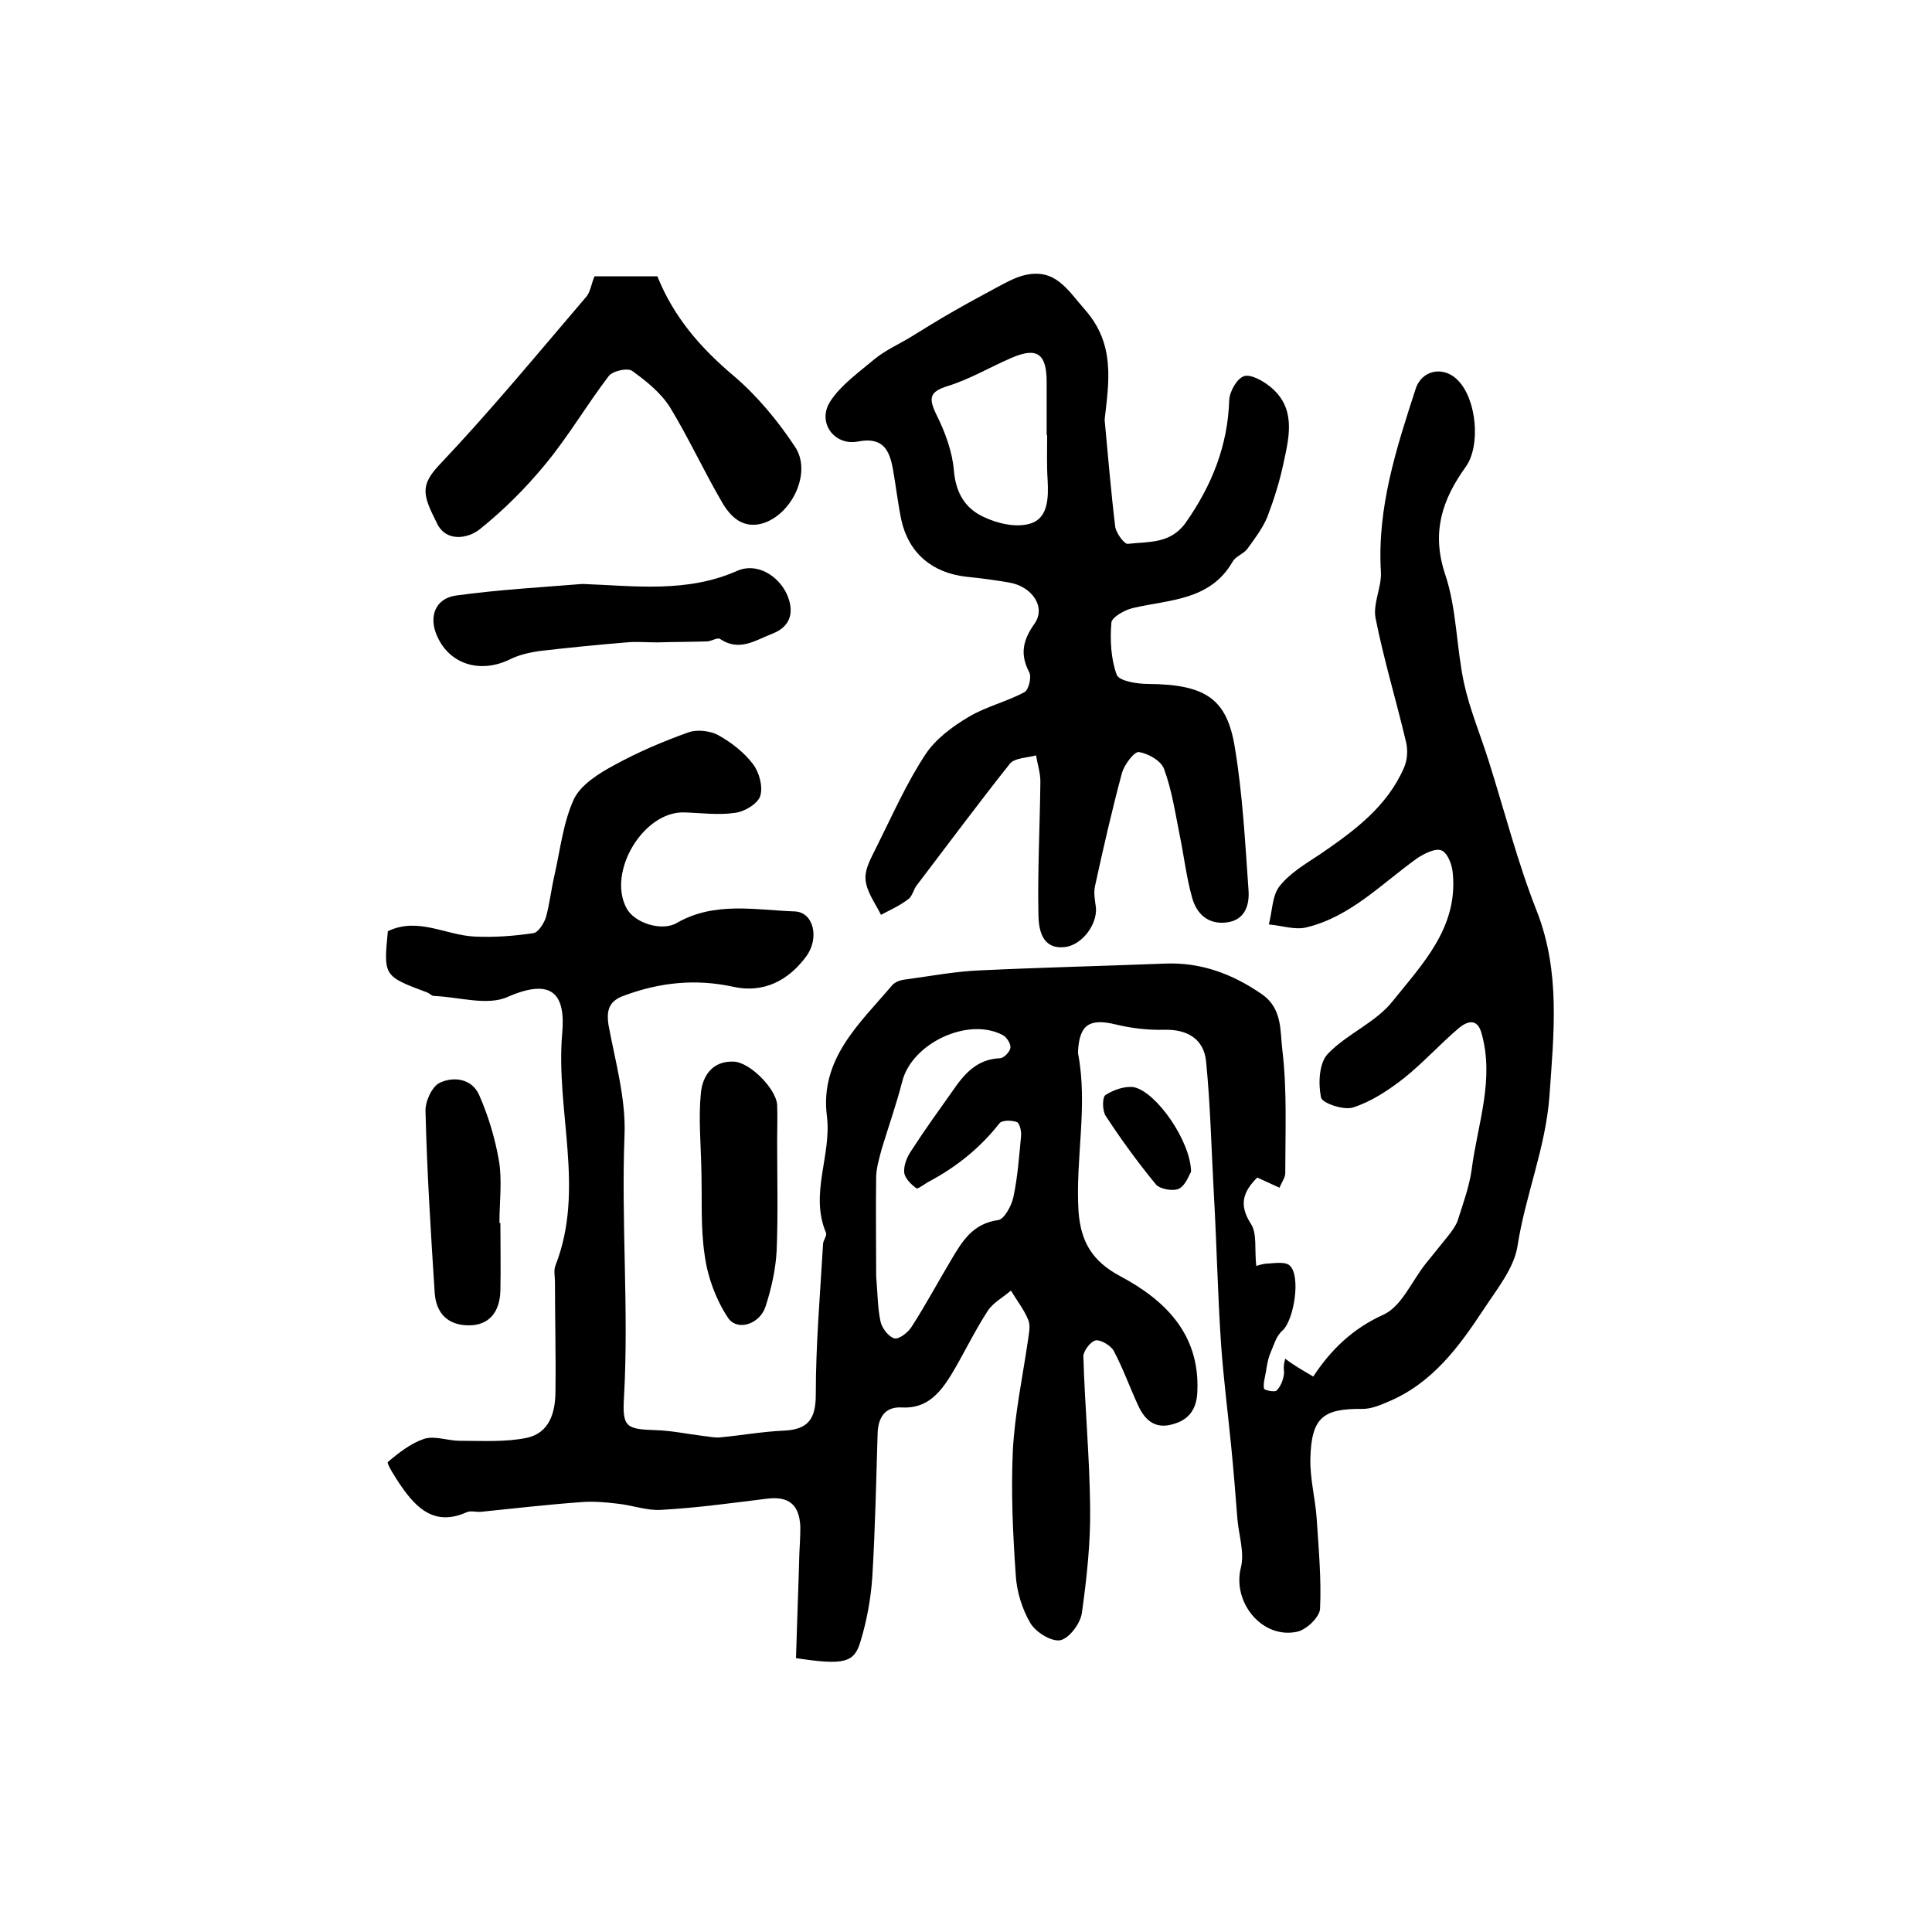
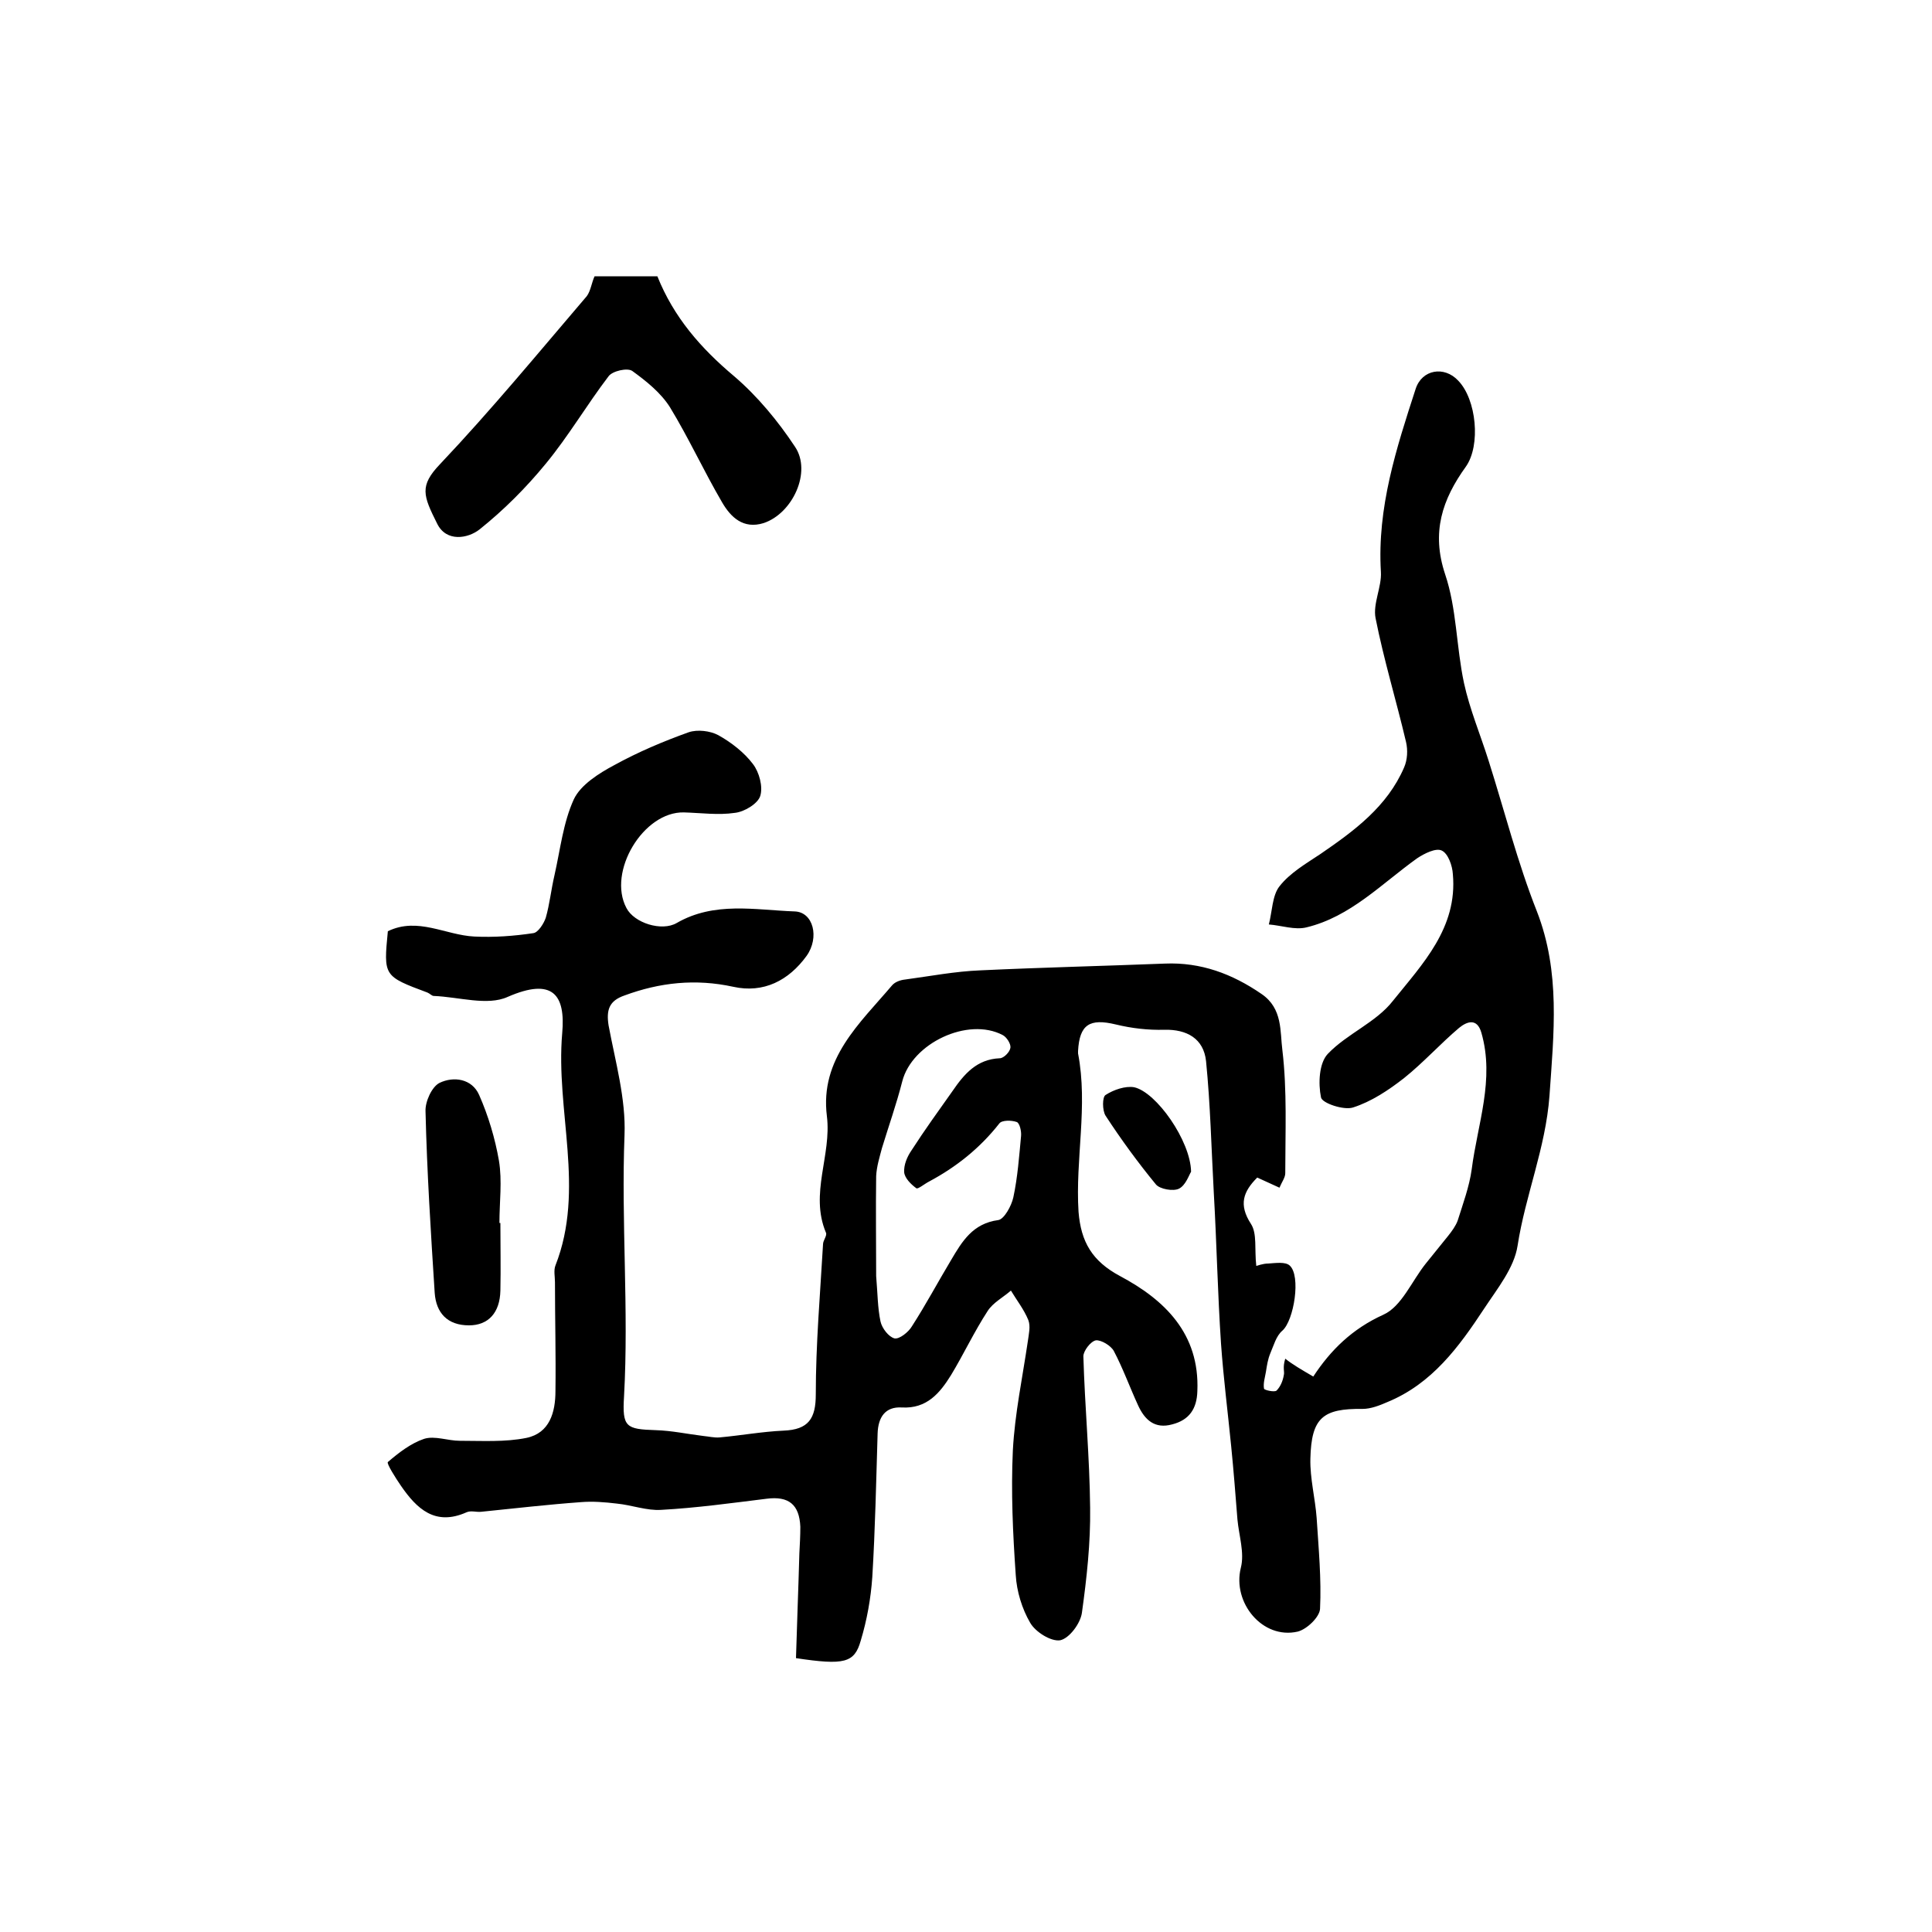
<svg xmlns="http://www.w3.org/2000/svg" version="1.1" id="图层_1" x="0px" y="0px" viewBox="0 0 400 400" style="enable-background:new 0 0 400 400;" xml:space="preserve">
  <style type="text/css">
	.st0{fill:#FFFFFF;}
</style>
  <g>
    <path d="M271.9,285c3.6-5.5,8.1-9.9,14.5-12.8c3.8-1.7,5.9-7,8.8-10.6c1.5-1.9,3.1-3.8,4.6-5.7c0.8-1,1.6-2.1,2-3.2   c1.1-3.5,2.4-7,2.9-10.6c1.2-9.4,4.8-18.6,2-28.3c-0.9-3.1-3-2.3-4.6-1c-3.9,3.3-7.4,7.2-11.4,10.4c-3.2,2.5-6.8,4.9-10.6,6.1   c-1.9,0.6-6.4-0.9-6.6-2.1c-0.6-2.9-0.4-7.1,1.4-9c4-4.2,10-6.5,13.5-11c6.1-7.6,13.4-15.1,12.4-26.2c-0.1-1.8-1-4.3-2.3-4.9   c-1.2-0.6-3.6,0.6-5.1,1.6c-7.4,5.3-13.8,12.1-22.9,14.3c-2.4,0.6-5.2-0.4-7.8-0.6c0.7-2.7,0.7-6,2.2-7.9c2.2-2.8,5.5-4.7,8.5-6.7   c7-4.8,13.8-9.8,17.3-17.9c0.7-1.6,0.8-3.6,0.4-5.3c-2-8.5-4.6-17-6.3-25.6c-0.6-3,1.3-6.5,1.1-9.6c-0.8-13.3,3.2-25.6,7.2-37.9   c1.3-4,5.9-4.8,8.8-1.7c3.8,3.9,4.7,13.4,1.6,17.8c-4.9,6.8-7.2,13.6-4.3,22.3c2.4,7.1,2.3,15,3.9,22.5c1.2,5.5,3.4,10.7,5.1,16.1   c3.3,10.4,6,21.1,10,31.2c4.9,12.6,3.5,25.2,2.6,38.2c-0.8,10.8-5,20.6-6.6,31c-0.7,4.6-4.2,8.9-6.9,13   c-5.2,7.9-10.8,15.6-20.1,19.4c-1.6,0.7-3.4,1.4-5.1,1.4c-8.2-0.1-10.6,1.8-10.8,10.3c-0.1,4.1,1,8.2,1.3,12.3   c0.4,6.3,1,12.6,0.7,18.8c-0.1,1.7-2.7,4.2-4.6,4.7c-7.3,1.7-13.6-6-11.8-13.2c0.8-3.1-0.4-6.7-0.7-10c-0.4-5.1-0.8-10.2-1.3-15.2   c-0.7-7.1-1.6-14.1-2.1-21.2c-0.7-10.4-0.9-20.9-1.5-31.3c-0.5-9.1-0.7-18.2-1.6-27.2c-0.5-4.7-4-6.6-8.6-6.5   c-3.4,0.1-6.8-0.3-10.1-1.1c-5.4-1.3-7.5,0-7.8,5.5c0,0.2,0,0.3,0,0.5c2.1,10.9-0.6,21.9,0.1,32.8c0.5,6.2,2.8,10.2,8.6,13.3   c9.2,4.9,16.5,11.9,16,23.8c-0.1,3.7-1.7,6-5.2,6.9c-3.6,1-5.7-0.9-7.1-4c-1.7-3.7-3.1-7.6-5-11.2c-0.6-1.1-2.6-2.3-3.7-2.2   c-1.1,0.2-2.6,2.2-2.6,3.3c0.3,10.5,1.3,20.9,1.4,31.4c0.1,7.2-0.7,14.5-1.7,21.7c-0.3,2.2-2.6,5.3-4.5,5.7   c-1.9,0.3-5.1-1.7-6.2-3.6c-1.7-2.9-2.8-6.5-3-9.9c-0.6-8.6-1-17.2-0.6-25.8c0.4-7.6,2-15.1,3.1-22.6c0.2-1.5,0.6-3.1,0.1-4.4   c-0.9-2.2-2.4-4.1-3.6-6.1c-1.6,1.4-3.7,2.5-4.8,4.2c-2.8,4.3-5,9-7.6,13.3c-2.3,3.7-5,7-10.2,6.7c-3.4-0.2-4.9,2-5,5.4   c-0.3,9.9-0.5,19.8-1.1,29.7c-0.3,4.4-1.1,8.9-2.4,13.2c-1.3,4.6-3.4,5.1-13.4,3.6c0.2-7.1,0.5-14.4,0.7-21.7   c0.1-1.8,0.2-3.7,0.2-5.5c-0.2-4.6-2.4-6.4-7-5.8c-7.3,0.9-14.5,1.9-21.8,2.3c-3,0.2-6.1-1-9.2-1.3c-2.5-0.3-5-0.5-7.4-0.3   c-6.9,0.5-13.8,1.3-20.7,2c-1,0.1-2.1-0.3-3,0.1c-6.5,2.9-10.3-0.7-13.6-5.5c-1.1-1.6-3-4.6-2.7-4.9c2.2-1.9,4.8-3.9,7.5-4.8   c2.2-0.7,4.9,0.4,7.4,0.4c4.6,0,9.4,0.3,13.8-0.6c4.8-1,6-5.3,6-9.7c0.1-7.5-0.1-15-0.1-22.5c0-1.2-0.3-2.5,0.1-3.5   c6.2-15.8,0-32,1.4-48.1c0.7-7.9-1.9-11.6-11.3-7.5c-4.2,1.9-10.1,0-15.3-0.2c-0.4,0-0.8-0.5-1.3-0.7c-9.1-3.4-9.1-3.4-8.2-12.7   c6.2-3,11.9,0.8,17.9,1.1c4.1,0.2,8.2-0.1,12.2-0.7c1-0.1,2.2-2,2.6-3.2c0.8-2.8,1.1-5.8,1.8-8.8c1.2-5.3,1.8-10.9,4-15.7   c1.4-3,5.2-5.4,8.4-7.1c4.9-2.7,10.1-4.9,15.4-6.8c1.8-0.6,4.4-0.3,6.1,0.6c2.7,1.5,5.4,3.6,7.2,6c1.3,1.7,2.1,4.7,1.5,6.6   c-0.5,1.6-3.3,3.3-5.3,3.5c-3.4,0.5-7,0-10.5-0.1c-8.4-0.2-15.9,12.3-11.9,19.8c1.6,3.1,7.3,4.9,10.4,3.1   c7.8-4.5,16.2-2.7,24.4-2.4c3.9,0.1,5.2,5.4,2.5,9.2c-3.7,5.1-8.9,7.8-15.2,6.4c-7.8-1.7-15.2-0.9-22.5,1.8c-3.2,1.1-3.8,3-3.3,6.2   c1.4,7.5,3.6,15.2,3.3,22.7c-0.7,18,0.9,36.1-0.1,54.1c-0.4,6.4,0.4,6.8,6.6,7c3.3,0.1,6.5,0.8,9.8,1.2c1.1,0.1,2.3,0.4,3.4,0.3   c4.4-0.4,8.8-1.2,13.2-1.4c5.2-0.2,6.7-2.5,6.7-7.5c0-10.4,0.9-20.7,1.5-31.1c0-0.8,0.9-1.8,0.6-2.4c-3.4-8.1,1.2-16,0.2-24.1   c-1.5-11.9,6.8-19.2,13.5-27.1c0.6-0.7,1.7-1.1,2.7-1.2c5.2-0.7,10.4-1.7,15.6-1.9c12.7-0.6,25.5-0.9,38.2-1.4   c7.4-0.3,13.9,2.1,20,6.3c4.4,3,3.8,7.8,4.3,11.6c1,8.4,0.6,17,0.6,25.5c0,0.9-0.7,1.8-1.2,3c-1.6-0.7-3-1.4-4.6-2.1   c-2.9,2.9-3.9,5.6-1.3,9.6c1.3,2,0.7,5.2,1.1,8.7c0.1,0,1.3-0.5,2.5-0.5c1.5-0.1,3.5-0.4,4.4,0.4c2.4,2.1,0.9,11.4-1.5,13.5   c-1.3,1.1-1.8,3.1-2.5,4.7c-0.5,1.2-0.7,2.5-0.9,3.8c-0.2,1.2-0.6,2.4-0.4,3.5c0,0.3,2.2,0.8,2.6,0.4c0.8-0.8,1.3-2,1.5-3.2   c0.2-0.7-0.3-1.5,0.3-3.4C267.6,282.5,269.5,283.6,271.9,285z M181.4,264.2c0.3,3.5,0.3,6.6,0.9,9.4c0.3,1.4,1.7,3.2,2.9,3.5   c1,0.2,2.9-1.3,3.6-2.5c2.9-4.5,5.4-9.2,8.1-13.7c2.3-3.9,4.5-7.6,9.8-8.3c1.2-0.2,2.7-2.9,3.1-4.7c0.9-4.2,1.2-8.5,1.6-12.7   c0.1-1-0.3-2.7-0.9-2.9c-1.1-0.4-3.1-0.4-3.6,0.3c-4,5.1-8.9,9-14.5,12c-1,0.5-2.4,1.7-2.7,1.4c-1.1-0.8-2.4-2.1-2.5-3.3   c-0.1-1.5,0.6-3.2,1.5-4.5c2.7-4.2,5.6-8.2,8.5-12.3c2.4-3.5,5-6.6,9.8-6.8c0.8,0,2.1-1.3,2.2-2.2c0.1-0.8-0.8-2.2-1.6-2.6   c-7.2-3.8-18.8,1.7-20.8,9.6c-1.2,4.7-2.8,9.2-4.2,13.8c-0.5,1.9-1.1,3.8-1.2,5.8C181.3,250.5,181.4,257.6,181.4,264.2z" />
-     <path d="M228.7,86.9c0.7,7.4,1.3,14.8,2.2,22.2c0.2,1.3,1.9,3.6,2.6,3.5c4.2-0.5,8.8,0.1,12-4.4c5.4-7.7,8.7-15.9,9-25.4   c0.1-1.8,1.6-4.4,3-4.9c1.4-0.5,3.9,0.9,5.4,2.1c5.4,4.3,4.1,10.1,2.9,15.6c-0.8,3.9-2,7.7-3.4,11.4c-1,2.4-2.6,4.5-4.2,6.7   c-0.8,1-2.4,1.5-3,2.6c-4.7,8.1-13.1,7.8-20.7,9.6c-1.7,0.4-4.3,1.9-4.4,3c-0.3,3.6-0.1,7.5,1.1,10.8c0.5,1.3,4.2,1.9,6.5,1.9   c12,0.1,16.4,3.1,18,13.4c1.6,9.7,2.1,19.6,2.8,29.4c0.2,3.1-0.8,6.2-4.7,6.6c-3.8,0.4-6.1-1.9-7-5.2c-1.2-4.3-1.7-8.8-2.6-13.1   c-0.9-4.5-1.6-9.2-3.2-13.5c-0.6-1.7-3.3-3.2-5.2-3.5c-1-0.1-3,2.6-3.5,4.3c-2.1,7.8-3.9,15.7-5.6,23.5c-0.3,1.4,0,2.9,0.2,4.4   c0.3,3.6-3,7.9-6.6,8.2c-4.5,0.4-5.2-3.5-5.3-6.4c-0.2-9.3,0.3-18.6,0.4-27.9c0-1.8-0.6-3.6-0.9-5.4c-1.8,0.5-4.4,0.5-5.4,1.7   c-6.6,8.3-12.9,16.8-19.3,25.2c-0.7,0.9-0.9,2.3-1.8,2.9c-1.7,1.3-3.7,2.2-5.6,3.2c-1.2-2.4-3-4.8-3.2-7.3c-0.2-2.3,1.3-4.7,2.4-7   c3.2-6.4,6.1-13,10-18.9c2.1-3.2,5.6-5.8,9-7.8c3.5-2.1,7.8-3.1,11.5-5.1c0.9-0.5,1.5-3.1,1-4.1c-2-3.8-1.3-6.7,1.1-10.1   c2.4-3.4-0.5-7.7-5.3-8.5c-2.9-0.5-5.9-0.9-8.9-1.2c-7-0.8-11.9-4.9-13.4-11.8c-0.7-3.4-1.1-6.9-1.7-10.3c-0.7-4-2-6.9-7.2-5.9   c-5,1-8.6-4-5.8-8.3c2.2-3.4,5.9-6,9.1-8.7c2.2-1.8,4.8-3,7.2-4.4c3.1-1.9,6.1-3.8,9.3-5.6c2.9-1.7,5.8-3.2,8.7-4.8   c1.9-1,3.8-2.1,5.8-2.6c6.5-1.6,9,3,12.7,7.2C230.9,71.3,229.6,79,228.7,86.9z M216.8,90.1c0,0-0.1,0-0.1,0c0-3.7,0-7.3,0-11   c0-5.9-2-7.3-7.3-5c-4.4,1.9-8.6,4.4-13.1,5.8c-3.9,1.2-4.1,2.5-2.4,6c1.8,3.6,3.3,7.7,3.6,11.6c0.4,4.6,2.4,7.8,6.1,9.5   c2.9,1.4,6.8,2.3,9.7,1.4c3.7-1.1,3.8-5.3,3.6-9C216.7,96.4,216.8,93.2,216.8,90.1z" />
-     <path d="M123.1,57.2c4.5,0,8.8,0,13,0c3.4,8.5,9,14.9,15.9,20.7c4.8,4.1,9.1,9.3,12.6,14.6c3.5,5.2-0.5,13.8-6.5,15.8   c-4.2,1.3-6.8-1.2-8.6-4.3c-3.8-6.5-6.9-13.3-10.8-19.7c-1.9-3-4.9-5.4-7.8-7.5c-1-0.7-4.1,0-4.9,1.1c-4.5,5.9-8.3,12.4-13,18.1   c-4.1,5-8.7,9.6-13.7,13.6c-2.4,1.9-6.9,2.7-8.8-1.2c-2.9-5.8-3.7-7.8,0.6-12.3c10.6-11.2,20.4-23.1,30.4-34.8   C122.3,60.2,122.5,58.5,123.1,57.2z" />
-     <path d="M120.6,120.9c10.8,0.4,21.6,1.9,32-2.7c4-1.8,8.5,0.9,10.3,4.8c1.6,3.6,0.9,6.7-3,8.2c-3.4,1.3-6.8,3.8-10.8,1.1   c-0.6-0.4-1.8,0.5-2.8,0.5c-3.4,0.1-6.8,0.1-10.3,0.2c-2.1,0-4.2-0.2-6.3,0c-6,0.5-12.1,1.1-18.1,1.8c-2,0.3-4.2,0.8-6,1.7   c-6.1,3-12.5,1.1-15.1-4.8c-1.8-4-0.4-7.8,3.9-8.4C103.1,122.1,111.9,121.6,120.6,120.9z" />
-     <path d="M160.9,236.2c0,7.6,0.2,15.1-0.1,22.7c-0.2,3.9-1.1,7.9-2.3,11.6c-1.2,3.7-5.9,5.2-7.8,2.3c-2.5-3.8-4.2-8.4-4.8-12.9   c-0.9-5.9-0.5-12-0.7-18.1c-0.1-5.1-0.6-10.3-0.1-15.4c0.3-3.5,2.3-6.8,6.8-6.6c3.3,0.1,8.7,5.5,9,8.9   C161,231.2,160.9,233.7,160.9,236.2z" />
+     <path d="M123.1,57.2c4.5,0,8.8,0,13,0c3.4,8.5,9,14.9,15.9,20.7c4.8,4.1,9.1,9.3,12.6,14.6c3.5,5.2-0.5,13.8-6.5,15.8   c-4.2,1.3-6.8-1.2-8.6-4.3c-3.8-6.5-6.9-13.3-10.8-19.7c-1.9-3-4.9-5.4-7.8-7.5c-1-0.7-4.1,0-4.9,1.1c-4.5,5.9-8.3,12.4-13,18.1   c-4.1,5-8.7,9.6-13.7,13.6c-2.4,1.9-6.9,2.7-8.8-1.2c-2.9-5.8-3.7-7.8,0.6-12.3c10.6-11.2,20.4-23.1,30.4-34.8   C122.3,60.2,122.5,58.5,123.1,57.2" />
    <path d="M103.6,253.2c0,4.7,0.1,9.3,0,14c-0.1,4.6-2.5,7.2-6.5,7.2c-4.5,0-6.8-2.6-7.1-6.7c-0.8-12.5-1.6-25-1.9-37.6   c-0.1-2,1.3-5.1,2.9-5.9c2.9-1.4,6.7-0.9,8.2,2.5c1.9,4.3,3.3,9,4.1,13.6c0.7,4.2,0.1,8.6,0.1,12.9   C103.5,253.2,103.6,253.2,103.6,253.2z" />
    <path d="M246.6,242.6c-0.4,0.6-1.1,2.8-2.5,3.5c-1.2,0.6-4,0.1-4.8-0.9c-3.7-4.5-7.2-9.3-10.4-14.2c-0.7-1.1-0.7-3.9,0-4.3   c1.7-1.1,4.1-1.9,5.9-1.6C239.4,226.1,246.5,236.2,246.6,242.6z" />
  </g>
</svg>